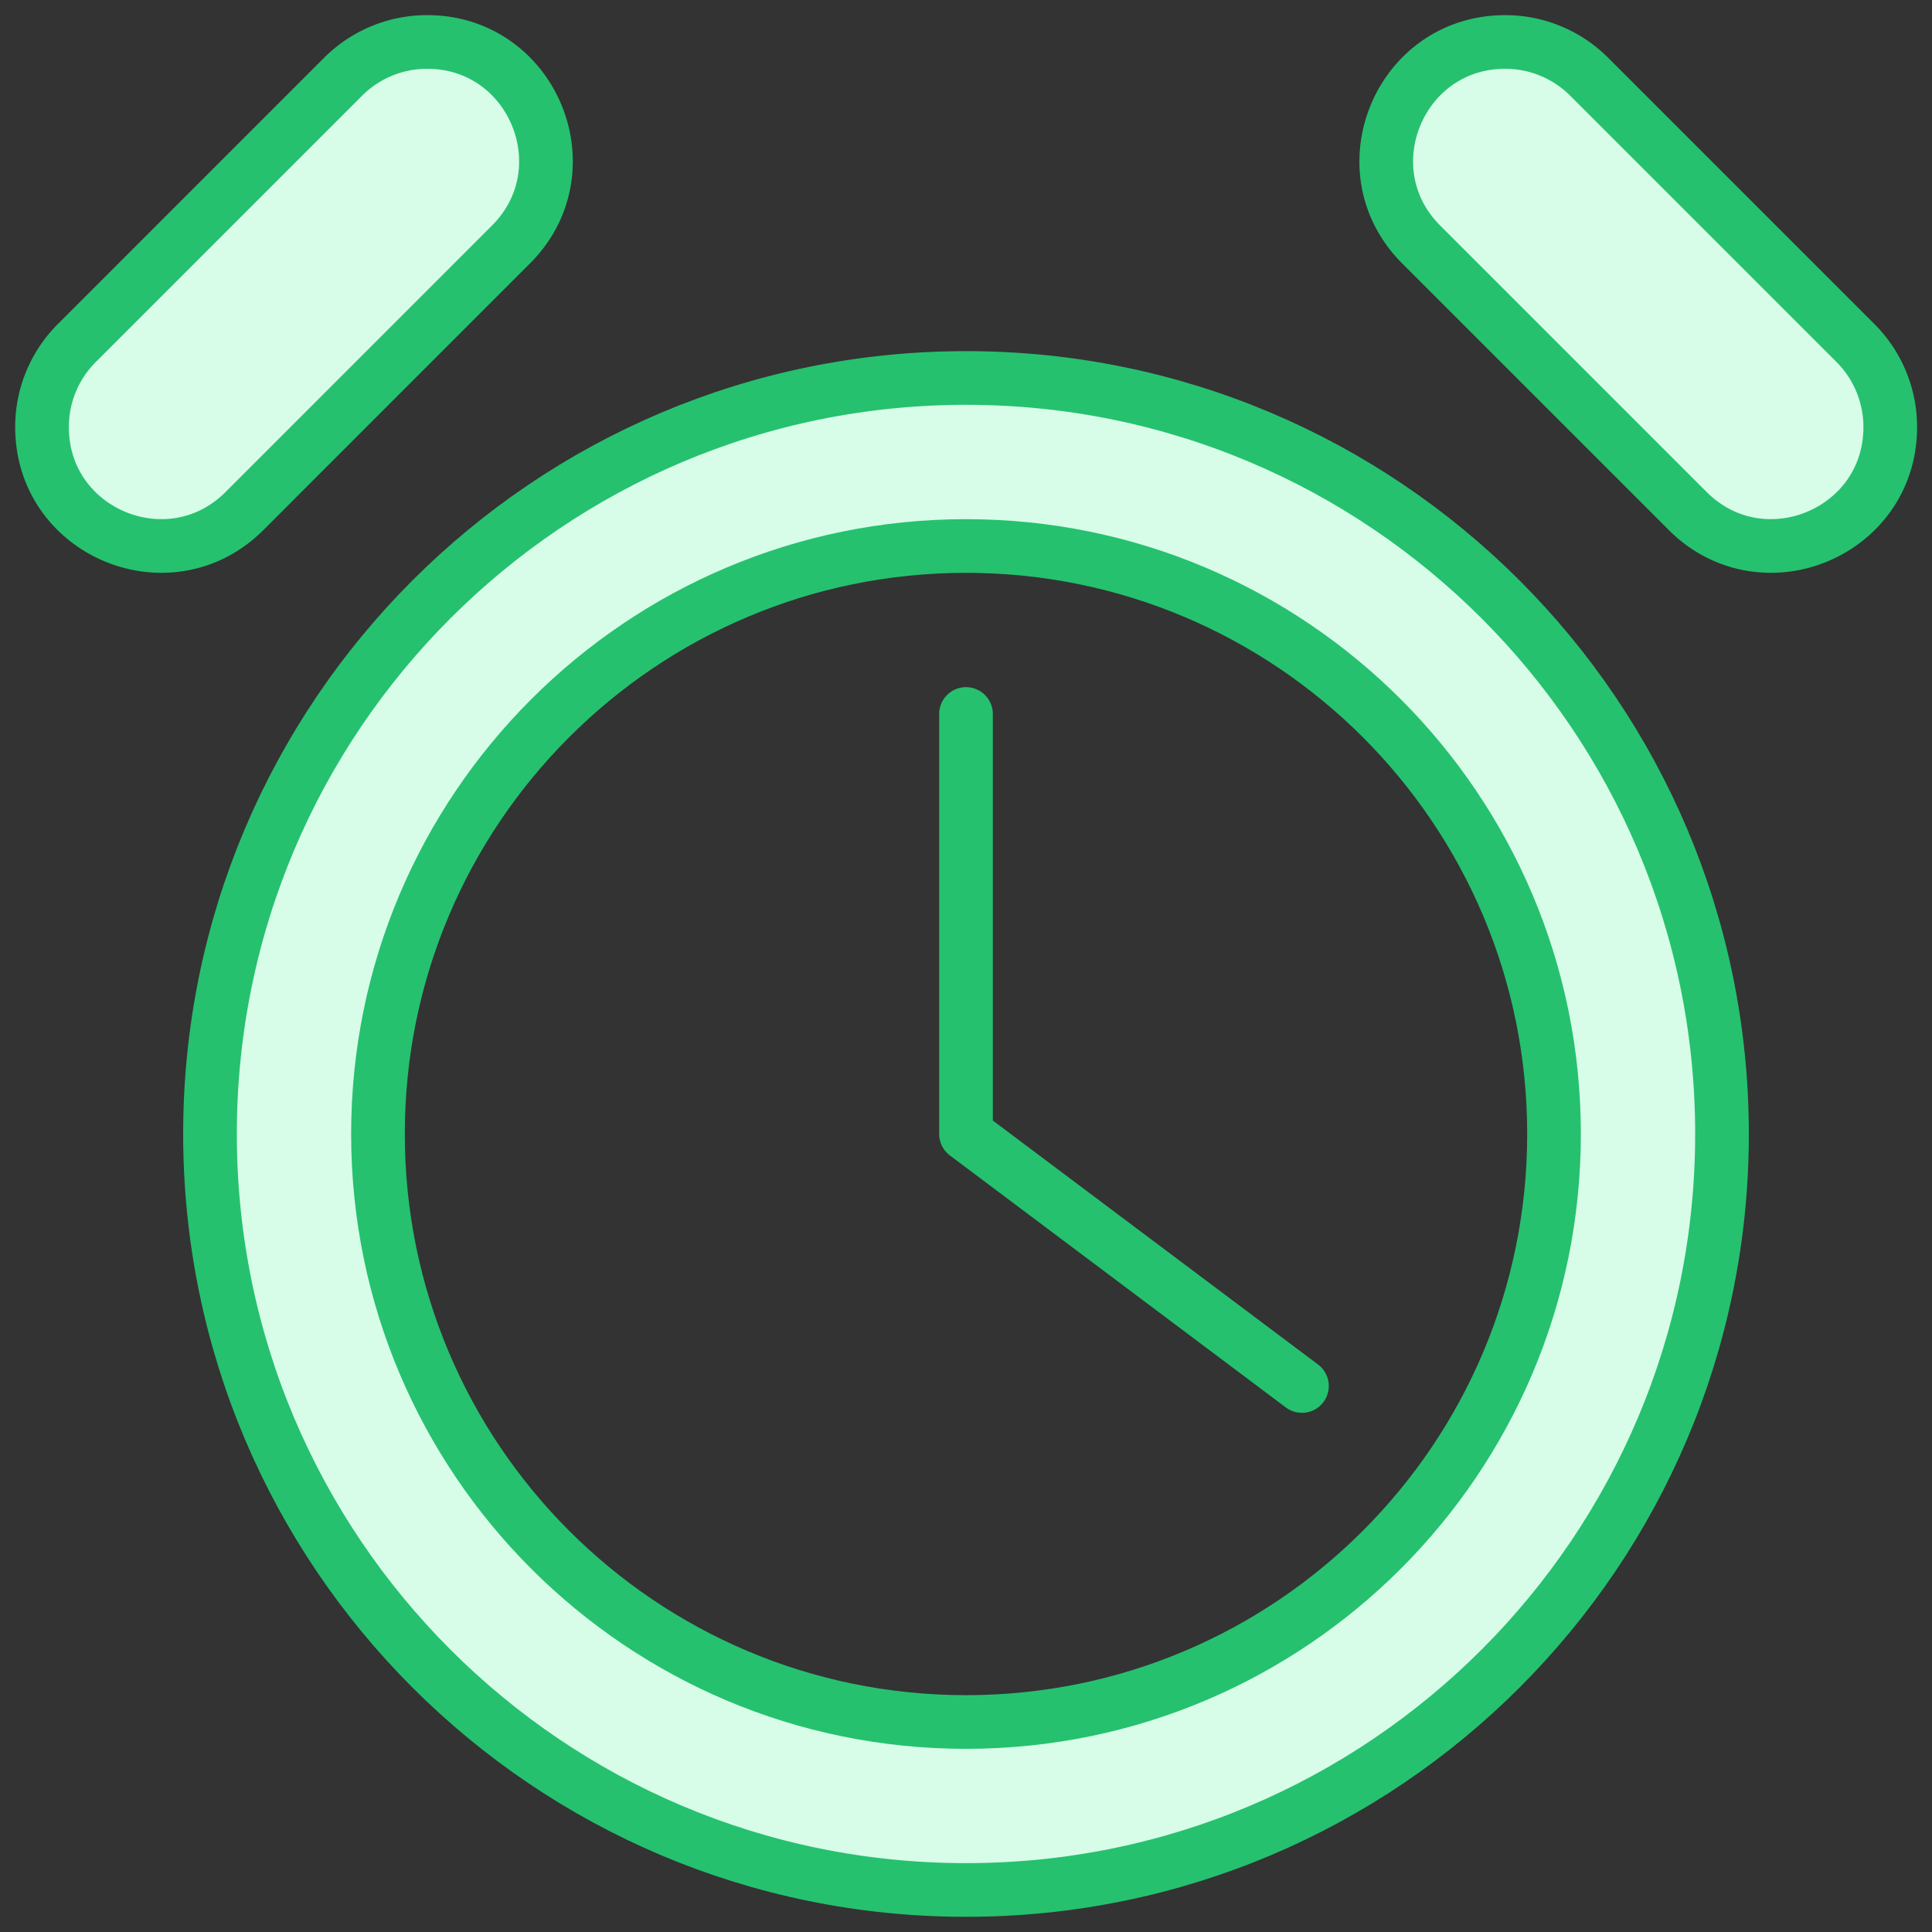
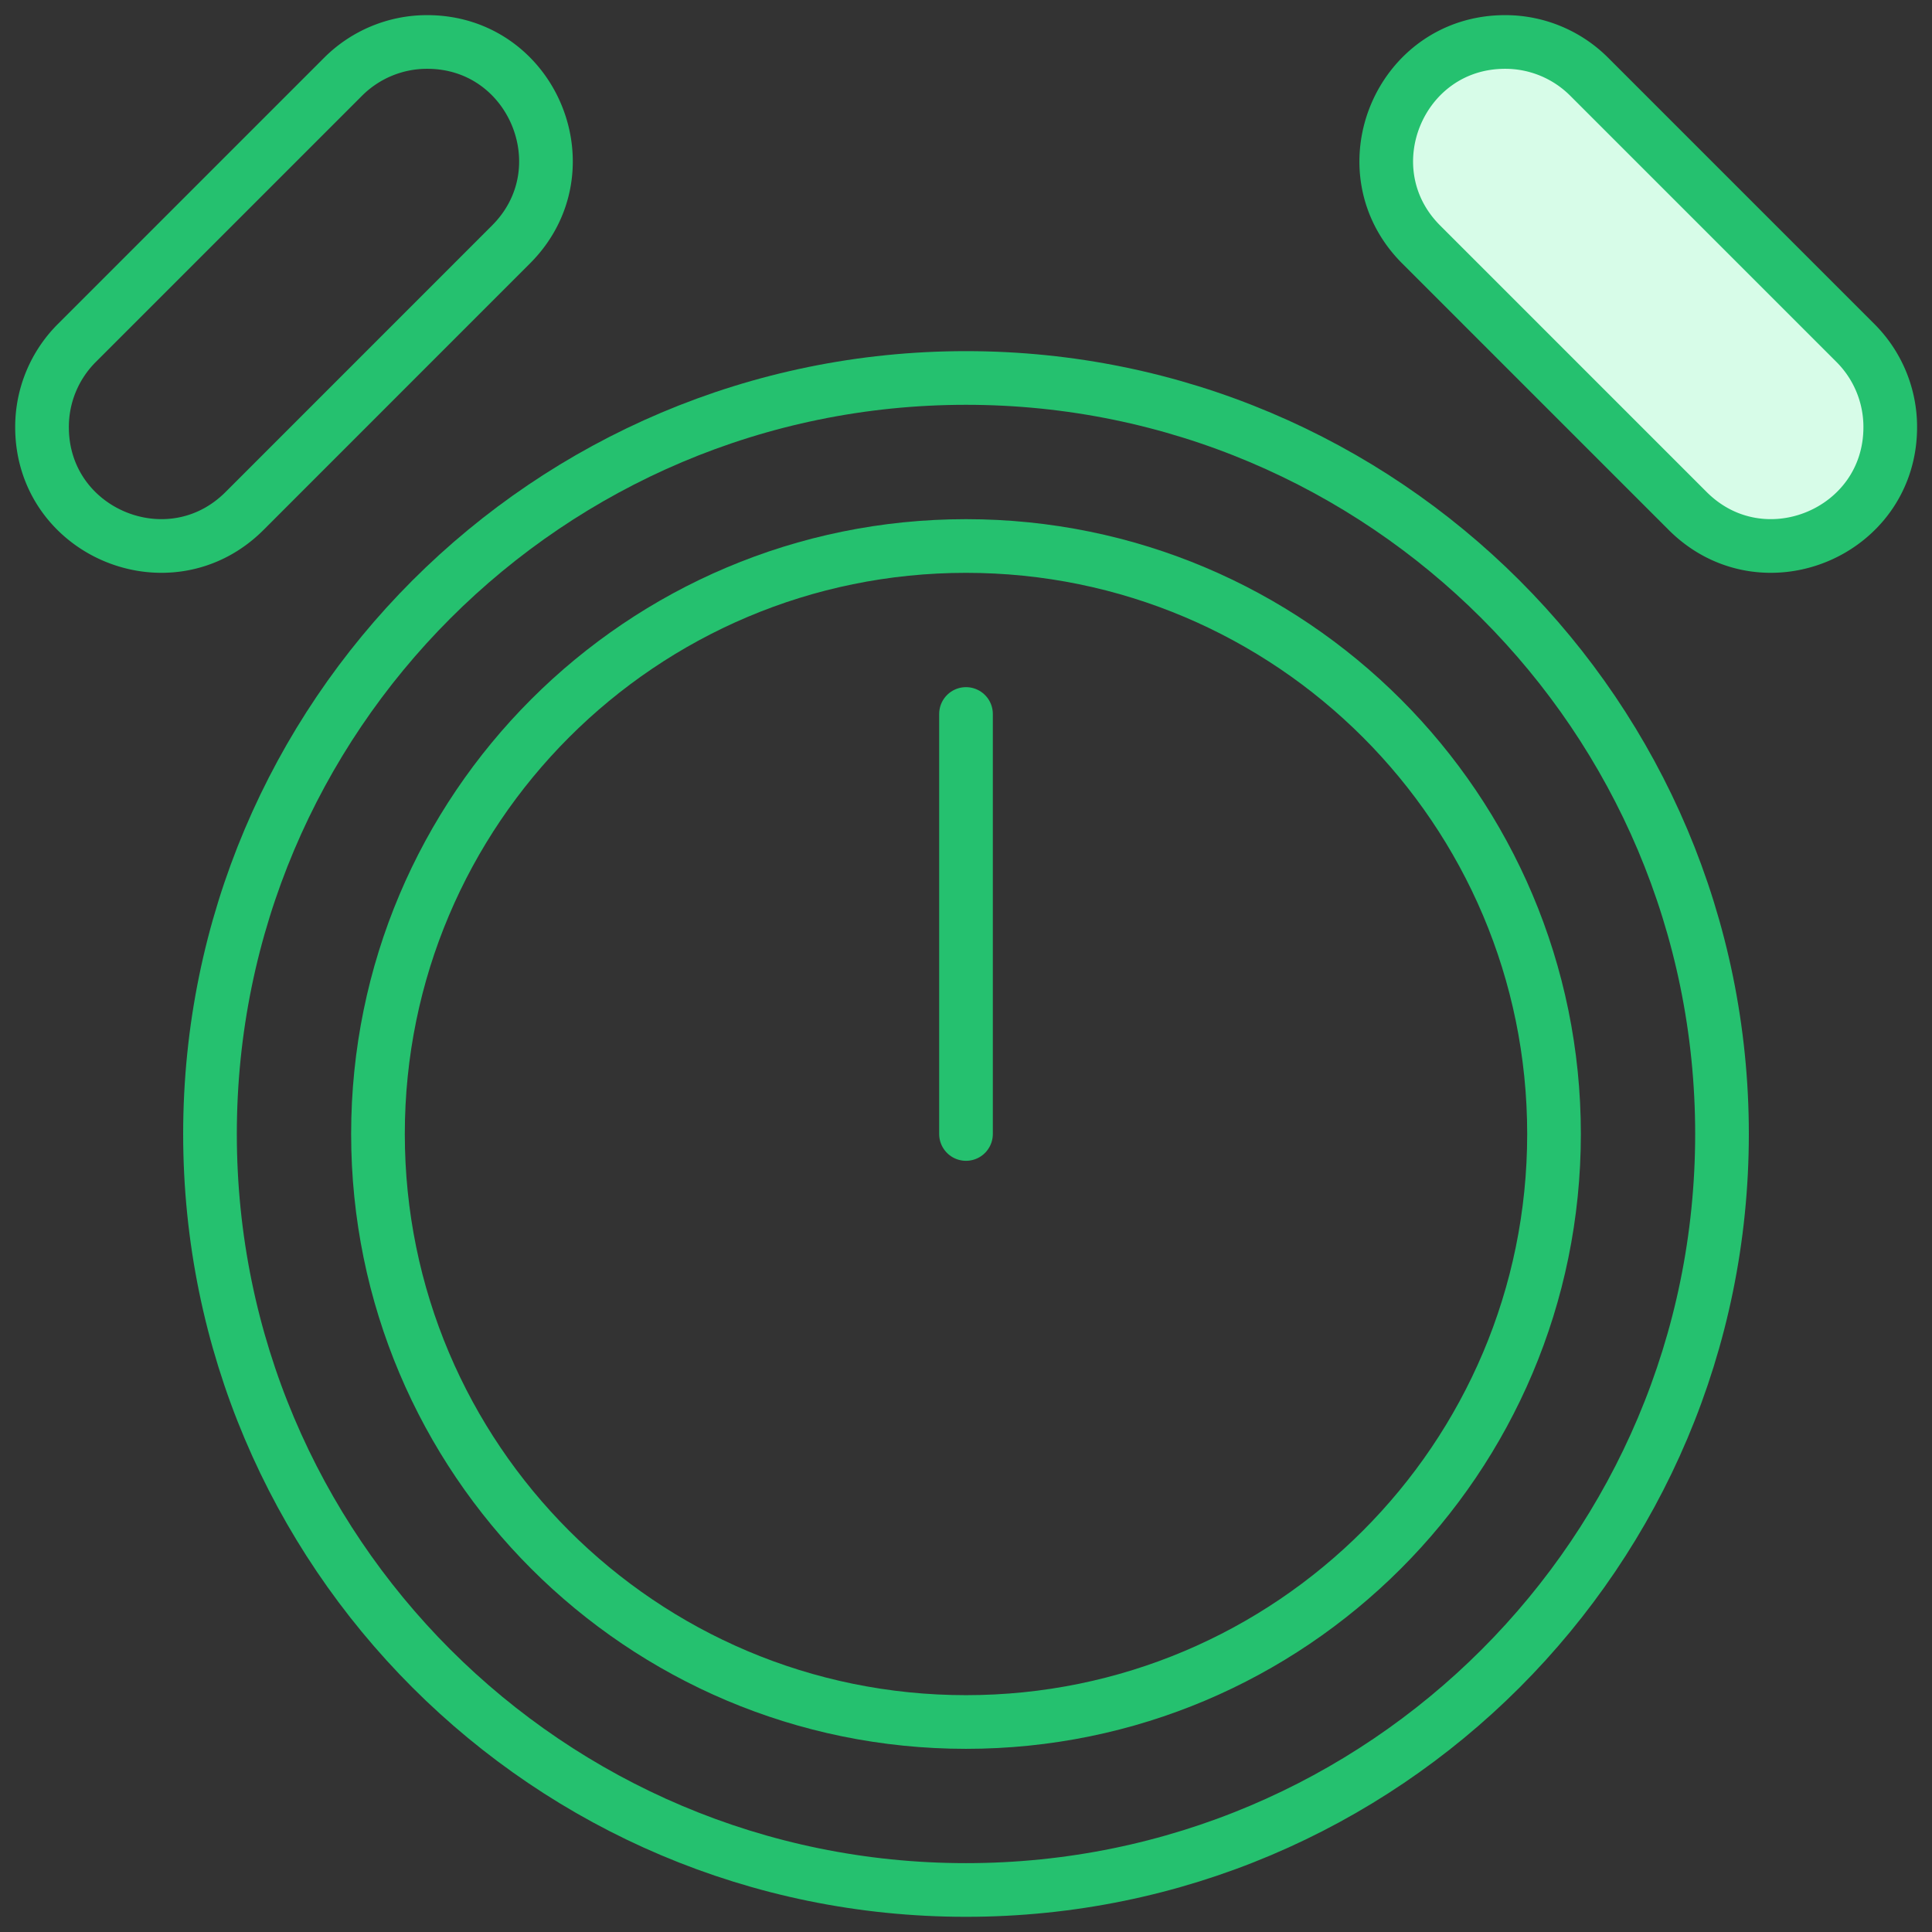
<svg xmlns="http://www.w3.org/2000/svg" width="36" height="36" viewBox="0 0 36 36">
  <rect x="0" y="0" width="36" height="36" fill="#333333" stroke="none" />
  <g fill="none" fill-rule="evenodd">
-     <path fill="#D7FCE8" d="M32.087 21.13c0 7.781-6.306 14.087-14.087 14.087-7.78 0-14.087-6.306-14.087-14.087 0-7.78 6.306-14.087 14.087-14.087 7.78 0 14.087 6.307 14.087 14.087zm-3.13 0c0-6.05-4.906-10.956-10.957-10.956-6.051 0-10.957 4.905-10.957 10.956 0 6.052 4.906 10.957 10.957 10.957 6.051 0 10.957-4.905 10.957-10.957z" />
    <path stroke="#25C16F" stroke-linecap="round" stroke-linejoin="round" d="M32.087 21.13c0 7.781-6.306 14.087-14.087 14.087-7.78 0-14.087-6.306-14.087-14.087 0-7.78 6.306-14.087 14.087-14.087 7.78 0 14.087 6.307 14.087 14.087z" />
    <path stroke="#25C16F" stroke-linecap="round" stroke-linejoin="round" d="M28.957 21.13c0 6.052-4.906 10.957-10.957 10.957-6.051 0-10.957-4.905-10.957-10.957 0-6.05 4.906-10.956 10.957-10.956 6.051 0 10.957 4.905 10.957 10.956z" />
-     <path stroke="#25C16F" stroke-linecap="round" stroke-linejoin="round" d="M18 13.304v7.826l6.26 4.696" />
-     <path fill="#D7FCE8" d="M.783 7.959c0 1.969 2.38 2.955 3.773 1.563l4.965-4.966C10.914 3.165 9.928.782 7.96.782h-.005c-.585 0-1.148.234-1.562.648L1.431 6.392a2.21 2.21 0 0 0-.648 1.564v.003z" />
+     <path stroke="#25C16F" stroke-linecap="round" stroke-linejoin="round" d="M18 13.304v7.826" />
    <path stroke="#25C16F" stroke-linecap="round" stroke-linejoin="round" d="M.783 7.959c0 1.969 2.38 2.955 3.773 1.563l4.965-4.966C10.914 3.165 9.928.782 7.96.782h-.005c-.585 0-1.148.234-1.562.648L1.431 6.392a2.21 2.21 0 0 0-.648 1.564v.003z" />
    <path fill="#D7FCE8" d="M35.222 7.959c0 1.969-2.38 2.955-3.774 1.563l-4.966-4.966C25.09 3.165 26.077.782 28.046.782h.004a2.21 2.21 0 0 1 1.562.648l4.962 4.962c.415.415.648.977.648 1.564v.003z" />
    <path stroke="#25C16F" stroke-linecap="round" stroke-linejoin="round" d="M35.222 7.959c0 1.969-2.38 2.955-3.774 1.563l-4.966-4.966C25.09 3.165 26.077.782 28.046.782h.004a2.21 2.21 0 0 1 1.562.648l4.962 4.962c.415.415.648.977.648 1.564v.003z" />
  </g>
</svg>